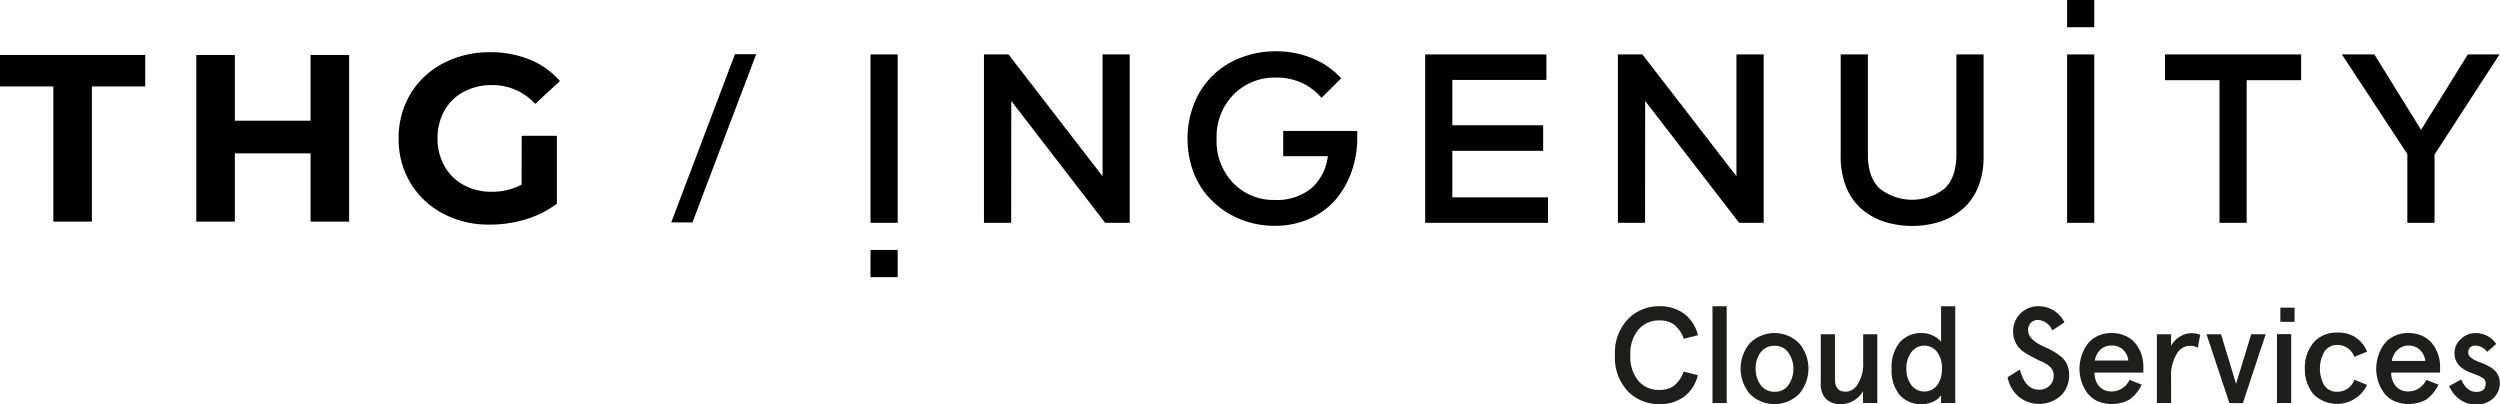
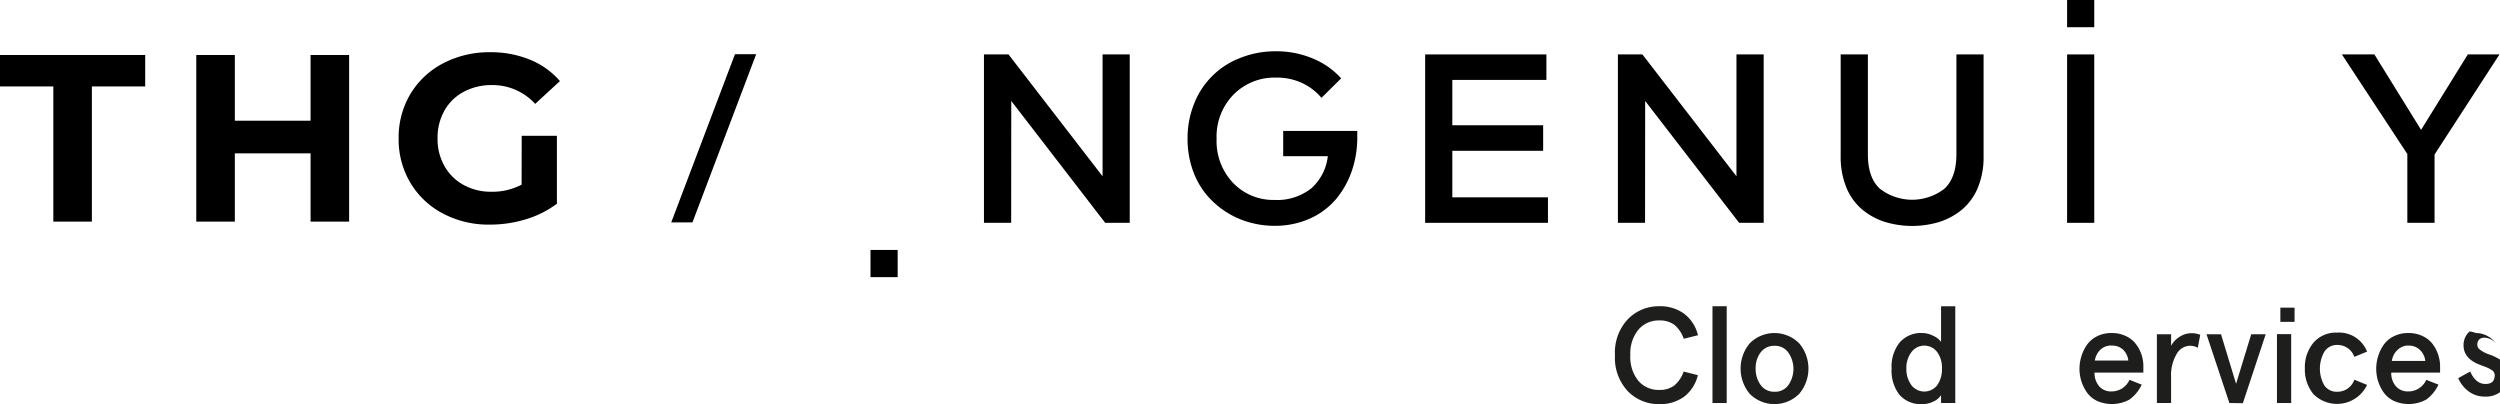
<svg xmlns="http://www.w3.org/2000/svg" viewBox="0 0 478.63 77.37">
  <defs>
    <style>.cls-1{fill:#1e1e1c;}</style>
  </defs>
  <g id="Layer_2" data-name="Layer 2">
    <g id="Layer_1-2" data-name="Layer 1">
-       <rect x="166.66" y="10.42" width="5.2" height="32.24" />
      <rect x="166.66" y="47.85" width="5.2" height="5.21" />
      <polygon points="216.29 10.42 216.29 42.66 211.59 42.66 193.61 19.33 193.59 42.66 188.38 42.66 188.38 10.42 193.08 10.42 211.09 33.75 211.09 10.42 216.29 10.42" />
      <path d="M244.29,9.82a17.89,17.89,0,0,1,7,1.36A14.92,14.92,0,0,1,256.77,15L253,18.73a10.85,10.85,0,0,0-3.78-2.87,11.34,11.34,0,0,0-4.88-1,11,11,0,0,0-8.2,3.27,11.52,11.52,0,0,0-3.22,8.45A11.59,11.59,0,0,0,236.06,35a10.67,10.67,0,0,0,8,3.28A10.5,10.5,0,0,0,251,36.1a9.63,9.63,0,0,0,3.21-6.2h-8.54V25.07h14.18c0,.55,0,1,0,1.24a19.36,19.36,0,0,1-1.09,6.55,16.87,16.87,0,0,1-3.08,5.38,14.12,14.12,0,0,1-5,3.65,16.22,16.22,0,0,1-6.67,1.34,17.35,17.35,0,0,1-4.92-.69,16.38,16.38,0,0,1-4.54-2.09,16.64,16.64,0,0,1-3.73-3.37,15.37,15.37,0,0,1-2.53-4.69,17.94,17.94,0,0,1-.93-5.85,17.64,17.64,0,0,1,1.26-6.7,15.34,15.34,0,0,1,8.86-8.76,18,18,0,0,1,6.76-1.26" />
      <polygon points="296.36 37.78 296.36 42.66 272.85 42.66 272.85 10.42 296.06 10.42 296.06 15.3 278.05 15.3 278.05 23.98 295.44 23.98 295.44 28.87 278.05 28.87 278.05 37.78 296.36 37.78" />
      <polygon points="337.66 10.42 337.66 42.66 332.96 42.66 314.97 19.33 314.95 42.66 309.75 42.66 309.75 10.42 314.44 10.42 332.45 33.75 332.45 10.42 337.66 10.42" />
      <path d="M379.76,10.42V30a15.16,15.16,0,0,1-1.06,5.84A11,11,0,0,1,375.78,40a13.07,13.07,0,0,1-4.33,2.44,18,18,0,0,1-10.73,0A12.87,12.87,0,0,1,356.39,40a11,11,0,0,1-2.93-4.18A15.35,15.35,0,0,1,352.4,30V10.42h5.21V29.56c0,2.95.75,5.13,2.27,6.55a10.1,10.1,0,0,0,12.41,0q2.26-2.13,2.27-6.55V10.42Z" />
      <rect x="395.75" y="10.42" width="5.2" height="32.24" />
      <rect x="395.75" width="5.2" height="5.21" />
-       <polygon points="440.56 10.42 440.56 15.35 430.13 15.35 430.13 42.66 424.93 42.66 424.93 15.35 414.5 15.35 414.5 10.42 440.56 10.42" />
      <polygon points="472.47 10.42 463.52 24.86 454.58 10.42 448.36 10.42 460.89 29.49 460.89 42.66 466.1 42.66 466.1 29.58 478.53 10.42 472.47 10.42" />
      <polygon points="144.77 10.38 132.57 42.58 128.51 42.58 140.71 10.38 144.77 10.38" />
      <polygon points="0 10.53 0 16.55 10.21 16.55 10.21 42.43 17.59 42.43 17.59 16.55 27.8 16.55 27.8 10.53 0 10.53" />
      <polygon points="66.84 10.53 66.84 42.43 59.46 42.43 59.46 29.36 44.96 29.36 44.96 42.43 37.58 42.43 37.58 10.53 44.96 10.53 44.96 23.11 59.46 23.11 59.46 10.53 66.84 10.53" />
      <path d="M99.88,26h6.74v13a19.14,19.14,0,0,1-6,3,23.31,23.31,0,0,1-6.88,1,18.59,18.59,0,0,1-8.94-2.12A15.79,15.79,0,0,1,78.57,35a16.21,16.21,0,0,1-2.25-8.5A16.24,16.24,0,0,1,78.57,18a15.8,15.8,0,0,1,6.27-5.88,19,19,0,0,1,9-2.12,19.73,19.73,0,0,1,7.61,1.42,15.11,15.11,0,0,1,5.75,4.1l-4.74,4.37a11,11,0,0,0-8.25-3.6,11.24,11.24,0,0,0-5.42,1.28,9.16,9.16,0,0,0-3.7,3.6,10.61,10.61,0,0,0-1.32,5.33,10.52,10.52,0,0,0,1.32,5.29,9.33,9.33,0,0,0,3.67,3.62,10.85,10.85,0,0,0,5.36,1.3,12,12,0,0,0,5.74-1.36Z" />
      <path class="cls-1" d="M325.08,64.18l-2.72.68a6,6,0,0,0-1.8-2.67,4.64,4.64,0,0,0-2.88-.84,5.08,5.08,0,0,0-4,1.76A7.18,7.18,0,0,0,312.13,68a7.21,7.21,0,0,0,1.53,4.9,5.07,5.07,0,0,0,4,1.75,4.64,4.64,0,0,0,2.88-.84,6,6,0,0,0,1.8-2.67l2.72.68a7.29,7.29,0,0,1-2.61,4.11,7.75,7.75,0,0,1-4.79,1.44,8.22,8.22,0,0,1-6-2.46A9.34,9.34,0,0,1,309.19,68a9.3,9.3,0,0,1,2.46-6.88,8.21,8.21,0,0,1,6-2.49,7.75,7.75,0,0,1,4.79,1.44A7.29,7.29,0,0,1,325.08,64.18Z" />
      <path class="cls-1" d="M327.86,77.16V58.63h2.72V77.16Z" />
      <path class="cls-1" d="M335,75.41a7.55,7.55,0,0,1,0-9.69,6.68,6.68,0,0,1,9.45,0,7.48,7.48,0,0,1,0,9.69,6.68,6.68,0,0,1-9.45,0Zm2.06-7.93a5.11,5.11,0,0,0-.94,3.09,5.23,5.23,0,0,0,.94,3.11A3.16,3.16,0,0,0,339.74,75a3.08,3.08,0,0,0,2.65-1.28,5.44,5.44,0,0,0,0-6.2,3.06,3.06,0,0,0-2.65-1.31A3.18,3.18,0,0,0,337.07,67.48Z" />
-       <path class="cls-1" d="M359.41,64V77.16h-2.73V74.91a5,5,0,0,1-1.83,1.82,4.8,4.8,0,0,1-2.43.64,3.85,3.85,0,0,1-2.83-1,3.93,3.93,0,0,1-1-2.91V64h2.72v8.59c0,1.6.68,2.4,2.05,2.4a2.77,2.77,0,0,0,2.35-1.51,7.35,7.35,0,0,0,1-4.14V64Z" />
      <path class="cls-1" d="M362.15,70.57a7.44,7.44,0,0,1,1.54-5,5.44,5.44,0,0,1,4.41-1.81,4.69,4.69,0,0,1,2,.52,3.93,3.93,0,0,1,1.52,1.16V58.63h2.72V77.16h-2.72V75.65a3.31,3.31,0,0,1-1.41,1.2,4.7,4.7,0,0,1-2.18.52,5.41,5.41,0,0,1-4.37-1.78A7.51,7.51,0,0,1,362.15,70.57Zm3.83-3.2a5,5,0,0,0-1,3.2,5.16,5.16,0,0,0,1,3.22,3.12,3.12,0,0,0,4.87,0,5.22,5.22,0,0,0,.94-3.22,5,5,0,0,0-.94-3.2,3.07,3.07,0,0,0-4.87,0Z" />
-       <path class="cls-1" d="M395.24,61.72l-2.33,1.54a3.13,3.13,0,0,0-2.72-2,1.8,1.8,0,0,0-1.39.56,2,2,0,0,0-.52,1.43c0,1.11.93,2.11,2.78,3,.75.33,1.34.62,1.78.85a12.29,12.29,0,0,1,1.54,1,4.33,4.33,0,0,1,1.32,1.59,4.84,4.84,0,0,1,.43,2.1,5.31,5.31,0,0,1-1.62,4,6.25,6.25,0,0,1-8.05.14,6.6,6.6,0,0,1-2.11-3.7l2.36-1.49q1,3.87,3.69,3.87a2.79,2.79,0,0,0,2-.77,2.68,2.68,0,0,0,.78-2,2.16,2.16,0,0,0-.57-1.48,4.7,4.7,0,0,0-1.44-1c-.58-.26-1.21-.57-1.89-.92a19.4,19.4,0,0,1-1.88-1.09A4.47,4.47,0,0,1,386,65.79a4.56,4.56,0,0,1-.58-2.34,4.75,4.75,0,0,1,4.79-4.82A5.48,5.48,0,0,1,395.24,61.72Z" />
      <path class="cls-1" d="M410.35,70.15v1.18H401a3.89,3.89,0,0,0,.88,2.61,3,3,0,0,0,2.4,1,3.74,3.74,0,0,0,2-.58,3.85,3.85,0,0,0,1.42-1.64l2.33.92a7.31,7.31,0,0,1-2.33,2.85,7,7,0,0,1-6.24.25,5.22,5.22,0,0,1-1.93-1.62A8.18,8.18,0,0,1,398.49,73a8,8,0,0,1-.37-2.39,8.12,8.12,0,0,1,.37-2.4A8,8,0,0,1,399.56,66a5.22,5.22,0,0,1,1.93-1.62,6,6,0,0,1,2.79-.62,6.14,6.14,0,0,1,2.72.58,5.1,5.1,0,0,1,1.91,1.51A7,7,0,0,1,410,67.9,6.89,6.89,0,0,1,410.35,70.15Zm-6.07-4a3,3,0,0,0-2.14.78,3.67,3.67,0,0,0-1.08,2.1h6.41a3.41,3.41,0,0,0-1-2.08A3,3,0,0,0,404.28,66.17Z" />
      <path class="cls-1" d="M415.66,72.27v4.89h-2.72V64h2.72v2.2a4.69,4.69,0,0,1,1.71-1.77,4.17,4.17,0,0,1,2.19-.64,4.44,4.44,0,0,1,1.68.31l-.47,2.49a2.86,2.86,0,0,0-1.54-.39,3,3,0,0,0-2.52,1.6A8,8,0,0,0,415.66,72.27Z" />
      <path class="cls-1" d="M426.82,77.16,422.44,64h2.78l2.88,9.48L431,64h2.77l-4.37,13.19Z" />
      <rect class="cls-1" x="435.93" y="63.97" width="2.72" height="13.19" />
      <rect class="cls-1" x="436.58" y="58.9" width="2.72" height="2.72" />
      <path class="cls-1" d="M450.74,72.69l2.44,1a6.37,6.37,0,0,1-10.32,1.71,7.45,7.45,0,0,1-1.59-4.87,7.34,7.34,0,0,1,1.59-4.85,5.65,5.65,0,0,1,4.61-2,5.74,5.74,0,0,1,5.71,3.64l-2.44,1a3.41,3.41,0,0,0-3.27-2.28A2.84,2.84,0,0,0,445,67.35a6.52,6.52,0,0,0,0,6.44A2.86,2.86,0,0,0,447.47,75,3.4,3.4,0,0,0,450.74,72.69Z" />
      <path class="cls-1" d="M467.16,70.15v1.18h-9.35a3.84,3.84,0,0,0,.88,2.61,3,3,0,0,0,2.4,1,3.71,3.71,0,0,0,2-.58,3.87,3.87,0,0,0,1.43-1.64l2.33.92a7.39,7.39,0,0,1-2.33,2.85,7,7,0,0,1-6.24.25,5.14,5.14,0,0,1-1.93-1.62A7.89,7.89,0,0,1,455.3,73a8,8,0,0,1-.37-2.39,8.12,8.12,0,0,1,.37-2.4A7.7,7.7,0,0,1,456.37,66a5.14,5.14,0,0,1,1.93-1.62,6,6,0,0,1,2.79-.62,6.17,6.17,0,0,1,2.72.58,5.1,5.1,0,0,1,1.91,1.51,7,7,0,0,1,1.07,2.05A6.89,6.89,0,0,1,467.16,70.15Zm-6.07-4A3,3,0,0,0,459,67a3.61,3.61,0,0,0-1.08,2.1h6.41a3.41,3.41,0,0,0-1-2.08A3,3,0,0,0,461.09,66.17Z" />
-       <path class="cls-1" d="M474,63.76a4.69,4.69,0,0,1,2.22.56,4.59,4.59,0,0,1,1.68,1.53l-1.73,1.52a2.84,2.84,0,0,0-2.3-1.2,1.34,1.34,0,0,0-.95.35,1.3,1.3,0,0,0-.36,1,1.1,1.1,0,0,0,.34.81,5.77,5.77,0,0,0,2,1.07,9.68,9.68,0,0,1,2.05,1,3.39,3.39,0,0,1,1.65,2.85,4,4,0,0,1-1.26,3,4.56,4.56,0,0,1-3.33,1.2,5.09,5.09,0,0,1-3.11-1,6.07,6.07,0,0,1-2-2.54l2.3-1.26c.7,1.59,1.67,2.38,2.91,2.38s1.78-.57,1.78-1.72a1.18,1.18,0,0,0-.68-1,3.64,3.64,0,0,0-.68-.37c-.14-.07-.44-.19-.91-.36l-.87-.34c-1.89-.79-2.83-2-2.83-3.62a3.47,3.47,0,0,1,1.15-2.64A4,4,0,0,1,474,63.76Z" />
+       <path class="cls-1" d="M474,63.76a4.69,4.69,0,0,1,2.22.56,4.59,4.59,0,0,1,1.68,1.53a2.84,2.84,0,0,0-2.3-1.2,1.34,1.34,0,0,0-.95.35,1.3,1.3,0,0,0-.36,1,1.1,1.1,0,0,0,.34.81,5.77,5.77,0,0,0,2,1.07,9.68,9.68,0,0,1,2.05,1,3.39,3.39,0,0,1,1.65,2.85,4,4,0,0,1-1.26,3,4.56,4.56,0,0,1-3.33,1.2,5.09,5.09,0,0,1-3.11-1,6.07,6.07,0,0,1-2-2.54l2.3-1.26c.7,1.59,1.67,2.38,2.91,2.38s1.78-.57,1.78-1.72a1.18,1.18,0,0,0-.68-1,3.64,3.64,0,0,0-.68-.37c-.14-.07-.44-.19-.91-.36l-.87-.34c-1.89-.79-2.83-2-2.83-3.62a3.47,3.47,0,0,1,1.15-2.64A4,4,0,0,1,474,63.76Z" />
    </g>
  </g>
</svg>